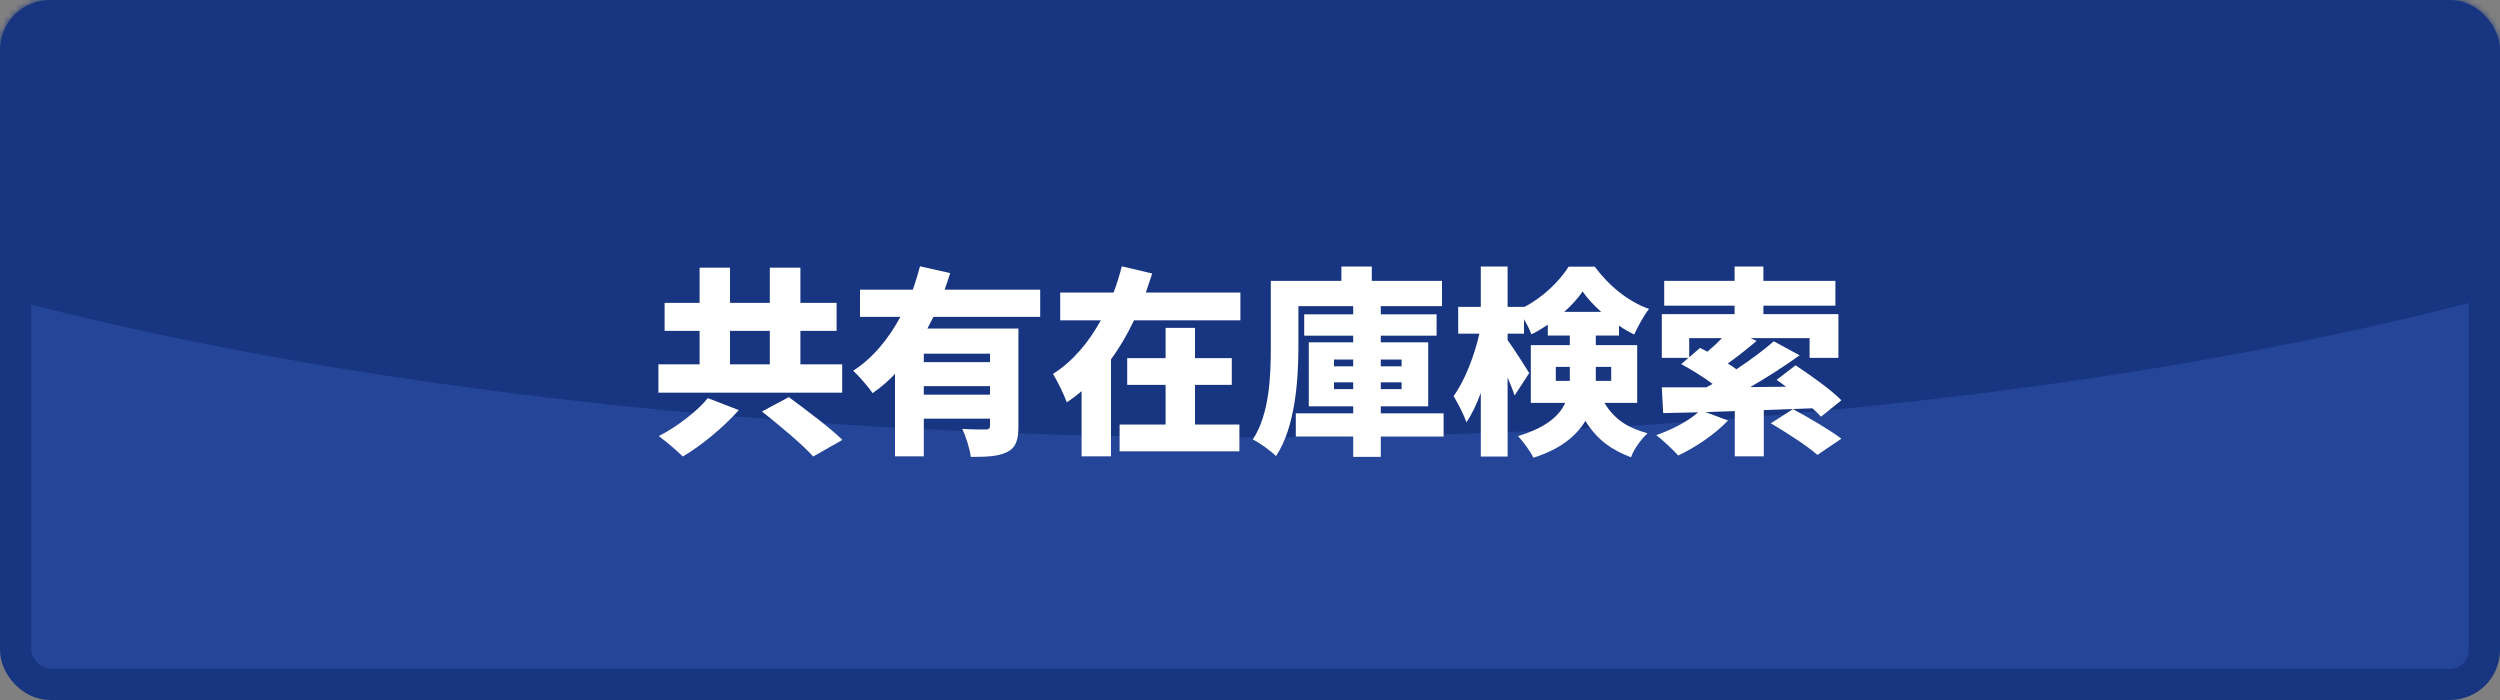
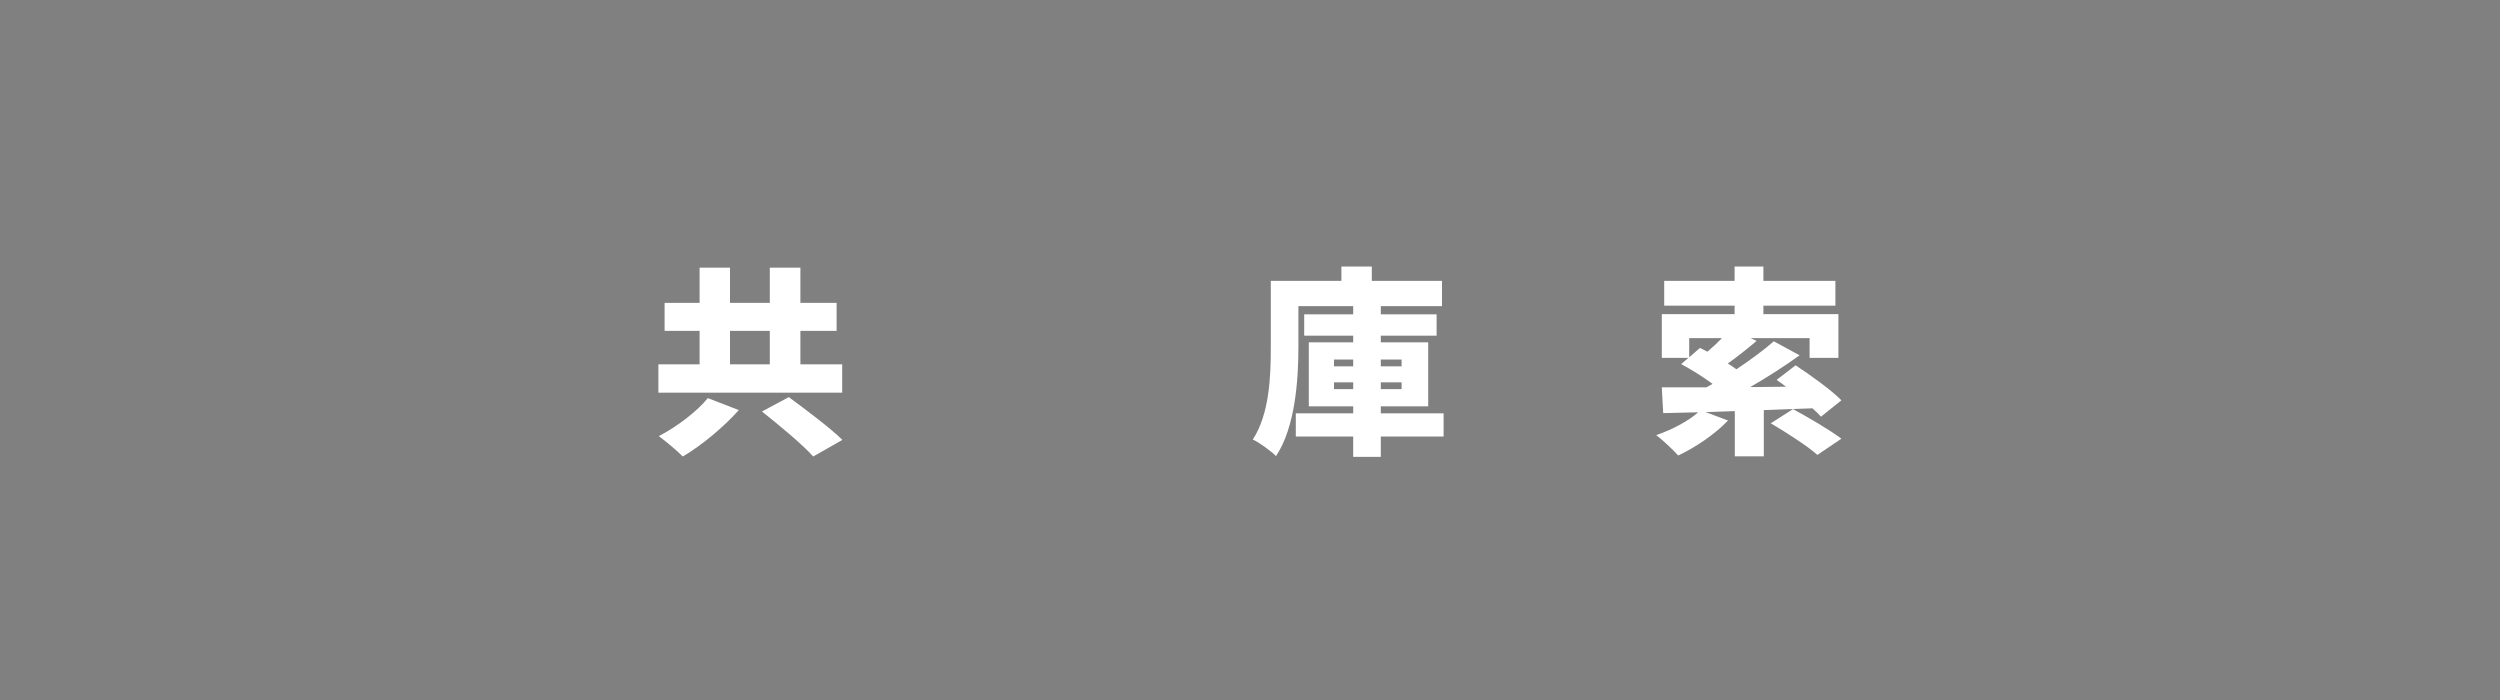
<svg xmlns="http://www.w3.org/2000/svg" width="400" height="112" viewBox="0 0 400 112" fill="none">
  <rect x="0" y="0" width="400" height="112" fill="#808080" stroke="none" />
-   <rect x="2.5" y="2.5" width="395" height="107" rx="5.5" fill="#254598" stroke="#173581" stroke-width="5" />
  <mask id="mask0" mask-type="alpha" maskUnits="userSpaceOnUse" x="0" y="0" width="400" height="112">
-     <rect width="400" height="112" rx="8" fill="#D11D1D" />
-   </mask>
+     </mask>
  <g mask="url(#mask0)">
    <ellipse cx="199.5" cy="-14" rx="292.5" ry="84" fill="#173581" />
  </g>
  <path d="M116.8 52.944H123.168V58.288H116.8V52.944ZM134.752 58.288H128.064V52.944H133.856V48.464H128.064V42.832H123.168V48.464H116.8V42.832H111.936V48.464H106.336V52.944H111.936V58.288H105.344V62.832H134.752V58.288ZM113.248 63.696C111.648 65.712 108.352 68.272 105.408 69.776C106.496 70.576 108.256 72.048 109.248 73.04C112.288 71.248 115.744 68.368 118.208 65.616L113.248 63.696ZM121.92 65.84C124.64 68.016 128.416 71.12 130.112 73.04L134.784 70.384C132.768 68.4 128.8 65.456 126.208 63.536L121.92 65.84Z" fill="white" />
-   <path d="M158.4 57.936H147.808V56.592H158.4V57.936ZM147.808 63.152V61.776H158.4V63.152H147.808ZM166.432 50.704V46.352H151.136C151.456 45.456 151.744 44.592 152.032 43.696L147.2 42.608C146.88 43.824 146.496 45.104 146.048 46.352H137.6V50.704H144.064C142.208 54.128 139.712 57.264 136.512 59.312C137.44 60.176 138.912 61.872 139.616 62.896C140.928 62 142.112 60.976 143.2 59.824V73.008H147.808V66.992H158.4V68.144C158.4 68.56 158.208 68.72 157.696 68.72C157.184 68.72 155.328 68.72 153.952 68.624C154.56 69.84 155.168 71.824 155.328 73.104C157.856 73.104 159.712 73.04 161.12 72.336C162.56 71.632 162.944 70.384 162.944 68.24V52.56H148.384C148.704 51.952 149.024 51.344 149.344 50.704H166.432Z" fill="white" />
-   <path d="M191.2 61.584H197.088V57.296H191.2V52.464H186.496V57.296H180.352V61.584H186.496V67.92H179.136V72.208H198.304V67.92H191.2V61.584ZM183.328 46.8C183.68 45.776 184.032 44.784 184.352 43.76L179.488 42.608C179.136 43.984 178.72 45.392 178.176 46.8H169.632V51.248H176.128C174.24 54.704 171.68 57.808 168.48 59.824C169.184 60.976 170.208 63.056 170.688 64.368C171.52 63.824 172.32 63.216 173.056 62.576V73.008H177.76V57.488C179.2 55.536 180.416 53.424 181.44 51.248H198.464V46.8H183.328Z" fill="white" />
  <path d="M213.44 62.256V61.168H216.512V62.256H213.44ZM213.44 57.52H216.512V58.608H213.44V57.52ZM224.256 57.52V58.608H220.928V57.52H224.256ZM224.256 62.256H220.928V61.168H224.256V62.256ZM230.976 66.128H220.928V65.008H228.512V54.768H220.928V53.712H229.856V50.288H220.928V48.976H230.72V44.944H219.488V42.64H214.624V44.944H203.328V55.6C203.328 60.112 203.136 66.224 200.448 70.32C201.472 70.8 203.392 72.176 204.16 72.976C207.232 68.4 207.744 60.784 207.744 55.6V48.976H216.512V50.288H208.672V53.712H216.512V54.768H209.408V65.008H216.512V66.128H207.328V69.84H216.512V73.104H220.928V69.84H230.976V66.128Z" fill="white" />
-   <path d="M248.928 60.944V58.704H251.168V60.208C251.168 60.464 251.168 60.688 251.168 60.944H248.928ZM257.792 58.704V60.944H255.328V60.336V58.704H257.792ZM250.272 49.904C251.456 48.848 252.48 47.728 253.216 46.64C253.952 47.696 255.008 48.848 256.192 49.904H250.272ZM261.952 64.464V55.216H255.328V53.68H259.04V52.112C259.84 52.656 260.672 53.136 261.472 53.52C262.08 52.208 262.976 50.544 263.84 49.424C260.512 48.272 257.376 45.68 255.168 42.672H250.976C249.536 44.976 246.816 47.632 243.84 49.136V49.104H241.216V42.64H236.928V49.104H233.312V53.392H236.704C235.904 56.912 234.368 60.912 232.576 63.376C233.248 64.496 234.208 66.32 234.624 67.568C235.488 66.32 236.256 64.688 236.928 62.864V73.04H241.216V60.4C241.664 61.456 242.08 62.48 242.336 63.28L244.672 59.696C244.224 58.928 242.048 55.536 241.216 54.416V53.392H243.84V51.088C244.32 51.888 244.768 52.784 245.024 53.488C245.92 53.072 246.784 52.528 247.648 51.952V53.68H251.168V55.216H244.928V64.464H250.432C249.504 66.512 247.424 68.4 242.88 69.776C243.616 70.512 244.928 72.304 245.344 73.232C249.728 71.856 252.224 69.712 253.664 67.344C255.648 70.544 258.048 72.048 260.96 73.168C261.44 71.824 262.56 70.288 263.616 69.328C260.832 68.528 258.56 67.472 256.704 64.464H261.952Z" fill="white" />
  <path d="M270.272 54.096H275.52C274.816 54.832 273.984 55.6 273.184 56.272C272.768 56.048 272.384 55.856 272 55.664L270.272 57.168V54.096ZM294.624 64.048C292.992 62.384 289.664 60.016 287.296 58.448L284.256 60.784C284.736 61.104 285.248 61.488 285.76 61.872L280.032 61.936C282.752 60.368 285.536 58.576 287.936 56.848L283.808 54.608C282.208 56.016 280.064 57.584 277.824 59.088C277.408 58.768 276.928 58.448 276.448 58.16C277.888 57.136 279.52 55.856 281.056 54.544L280.096 54.096H289.536V57.264H294.144V50.256H282.144V48.912H293.664V44.944H282.144V42.64H277.536V44.944H266.272V48.912H277.536V50.256H265.888V57.264H270.144L268.992 58.256C270.592 59.12 272.512 60.304 274.016 61.424C273.664 61.616 273.344 61.776 273.024 61.968C270.336 61.968 267.904 61.968 265.888 61.968L266.112 66.096C267.776 66.064 269.664 66 271.712 65.968C270.08 67.408 267.456 68.784 264.992 69.616C266.016 70.384 267.712 71.984 268.512 72.88C271.2 71.632 274.432 69.456 276.48 67.28L272.896 65.936L277.568 65.776V73.008H282.208V65.616C284.8 65.52 287.424 65.424 289.984 65.328C290.528 65.808 291.008 66.256 291.36 66.672L294.624 64.048ZM283.328 67.728C285.824 69.2 289.216 71.376 290.784 72.784L294.624 70.192C292.768 68.784 289.248 66.736 286.88 65.456L283.328 67.728Z" fill="white" />
</svg>